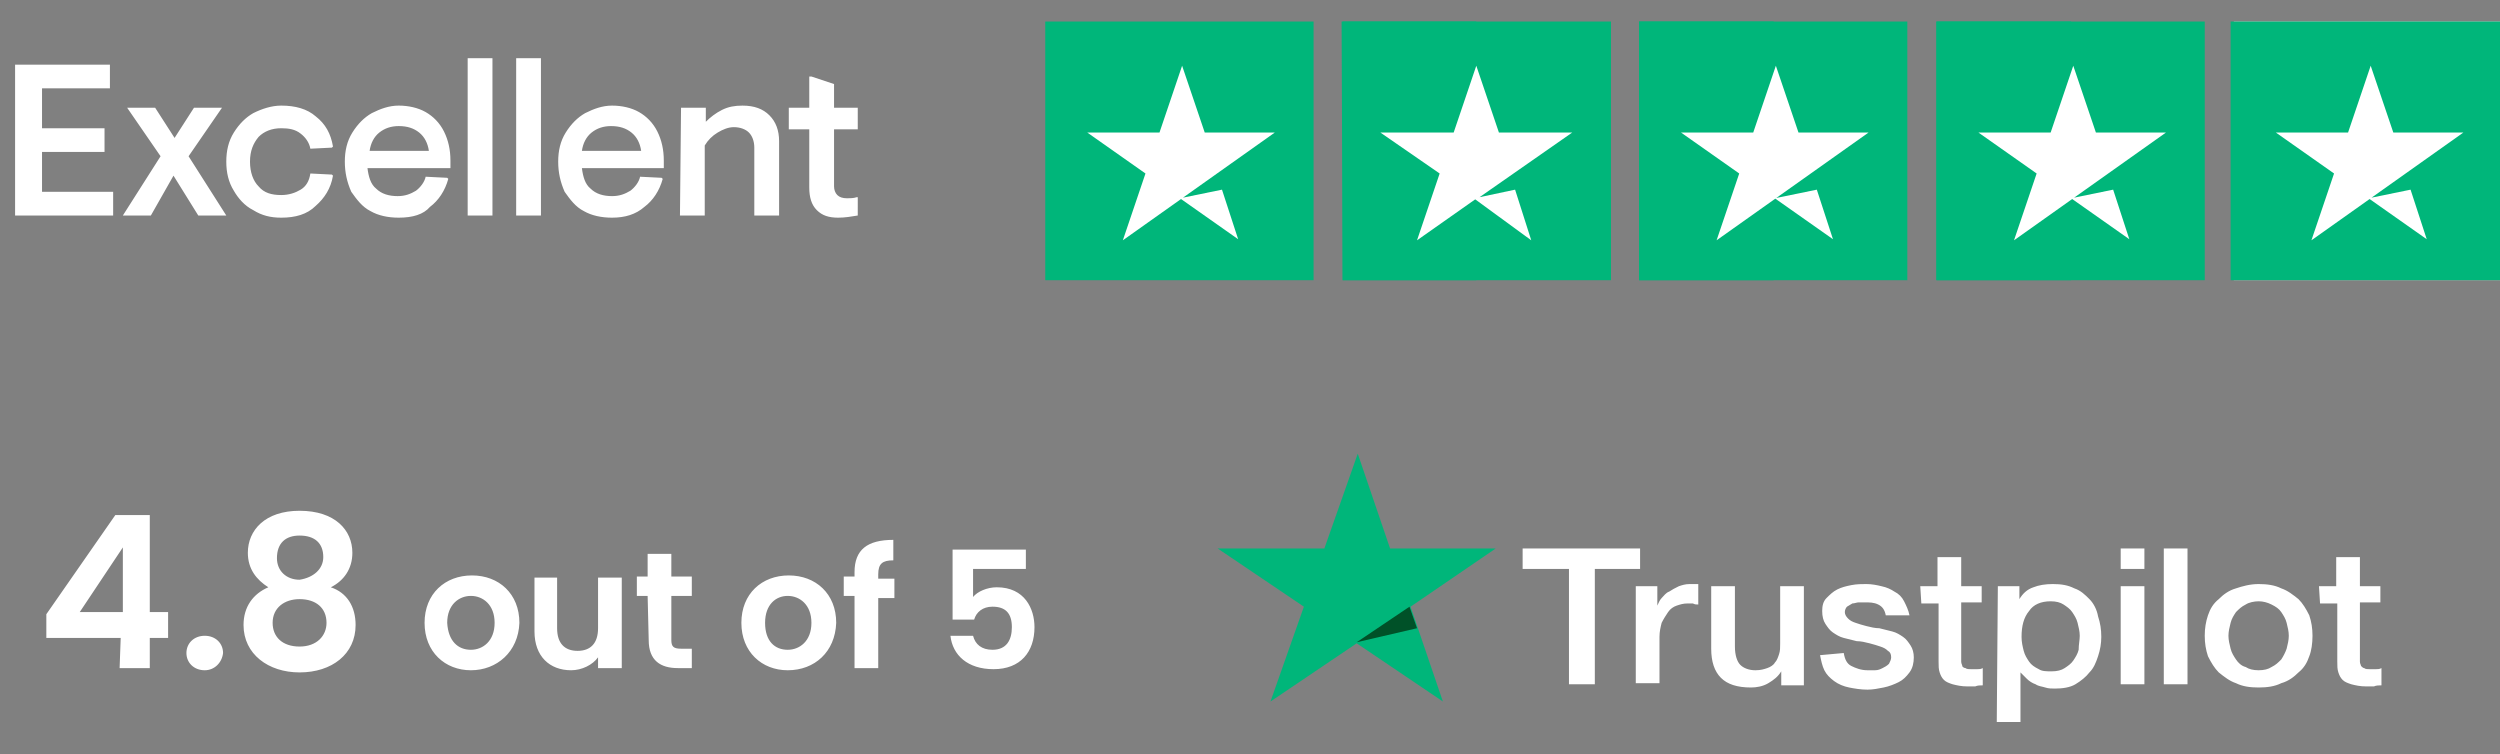
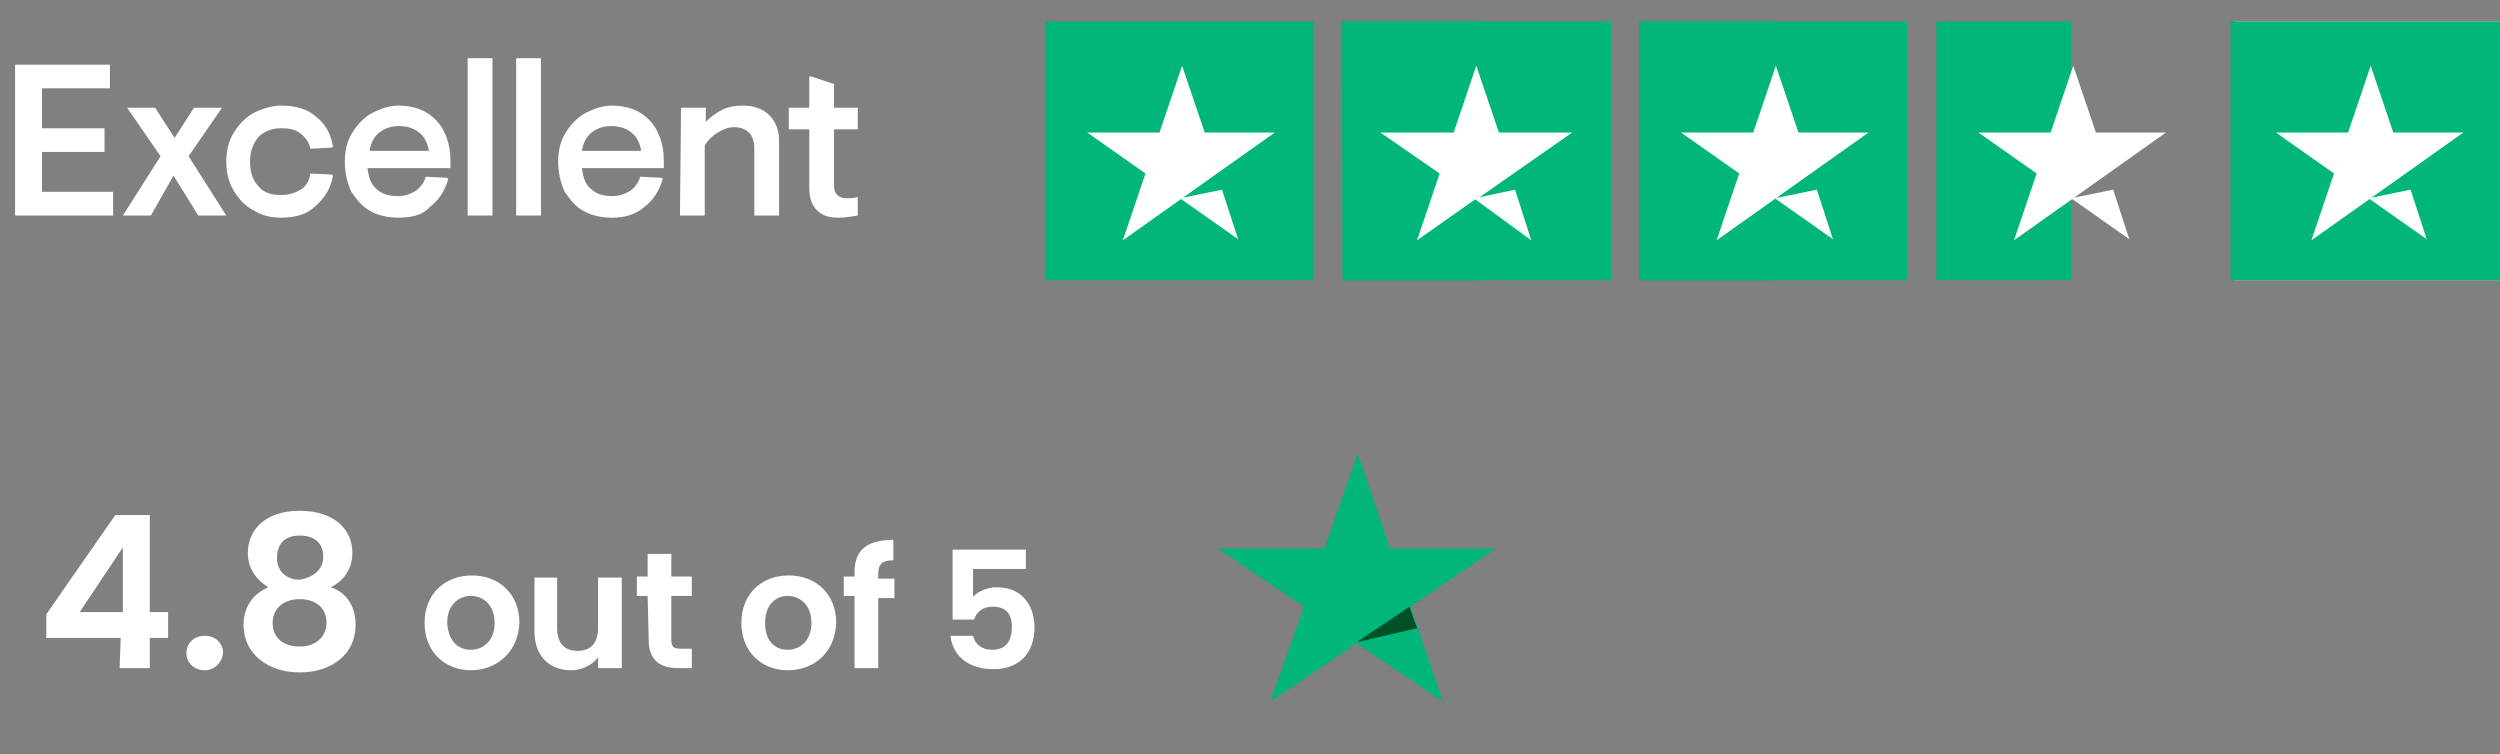
<svg xmlns="http://www.w3.org/2000/svg" xmlns:xlink="http://www.w3.org/1999/xlink" version="1.1" id="Layer_1" x="0" y="0" viewBox="0 0 232 70" style="enable-background:new 0 0 232 70" xml:space="preserve">
  <rect x="0" y="0" width="232" height="70" fill="#808080" stroke="none" />
  <style>.st0{fill:#fff}.st2{fill:#00b67a}</style>
  <path class="st0" d="M1.4 6h8.8v2.2H3.9v3.7h5.8v2.2H3.9v3.7h6.6V20H1.4V6zm13.5 8.5L11.8 10h2.6l1.8 2.8L18 10h2.6l-3.1 4.5L21 20h-2.6l-2.3-3.7L14 20h-2.6l3.5-5.5zm11.2 5.7c-1 0-1.8-.2-2.6-.7-.8-.4-1.4-1.1-1.8-1.8-.5-.8-.7-1.7-.7-2.7s.2-1.9.7-2.7 1.1-1.4 1.8-1.8c.8-.4 1.7-.7 2.6-.7 1.3 0 2.4.3 3.2 1 .9.7 1.4 1.6 1.6 2.8l-.1.1-2 .1c-.1-.6-.5-1.1-.9-1.4-.5-.4-1.1-.5-1.8-.5-.9 0-1.6.3-2.1.8-.5.6-.8 1.3-.8 2.3s.3 1.8.8 2.3c.5.6 1.2.8 2.1.8.7 0 1.3-.2 1.8-.5s.8-.8.9-1.5l2 .1.1.1c-.2 1.2-.8 2.1-1.6 2.8-.8.8-1.9 1.1-3.2 1.1zm10.9 0c-1 0-1.9-.2-2.6-.6-.8-.4-1.3-1.1-1.8-1.8-.4-.9-.6-1.8-.6-2.8s.2-1.9.7-2.7 1.1-1.4 1.8-1.8c.8-.4 1.6-.7 2.5-.7s1.8.2 2.5.6c.7.4 1.3 1 1.7 1.8s.6 1.7.6 2.7v.7h-7.7c.1.8.3 1.5.8 1.9.5.5 1.2.7 2 .7.7 0 1.2-.2 1.7-.5.4-.3.8-.8.9-1.3l2 .1.1.1c-.3 1.1-.9 2-1.7 2.6-.6.7-1.6 1-2.9 1zm2.8-6.2c-.1-.7-.4-1.3-.9-1.7s-1.1-.6-1.9-.6c-.7 0-1.3.2-1.8.6-.5.4-.8 1-.9 1.7h5.5zm3.6-8.6h2.3V20h-2.3V5.4zm4.5 0h2.3V20h-2.3V5.4zm8.9 14.8c-1 0-1.9-.2-2.6-.6-.8-.4-1.3-1.1-1.8-1.8-.4-.9-.6-1.8-.6-2.8s.2-1.9.7-2.7 1.1-1.4 1.8-1.8c.8-.4 1.6-.7 2.5-.7s1.8.2 2.5.6c.7.4 1.3 1 1.7 1.8s.6 1.7.6 2.7v.7H54c.1.8.3 1.5.8 1.9.5.5 1.2.7 2 .7.7 0 1.2-.2 1.7-.5.4-.3.8-.8.9-1.3l2 .1.1.1c-.3 1.1-.9 2-1.7 2.6-.8.7-1.8 1-3 1zm2.7-6.2c-.1-.7-.4-1.3-.9-1.7s-1.1-.6-1.9-.6c-.7 0-1.3.2-1.8.6-.5.4-.8 1-.9 1.7h5.5zm3.7-4h2.3v1.3c.4-.4.9-.8 1.5-1.1s1.2-.4 1.9-.4c1.1 0 1.9.3 2.5.9.6.6.9 1.4.9 2.4V20H70v-6.3c0-.6-.2-1.1-.5-1.4-.3-.3-.8-.5-1.4-.5-.5 0-1 .2-1.5.5s-.9.7-1.2 1.2V20h-2.3l.1-10zm14.6 10.2c-.9 0-1.5-.2-2-.7s-.7-1.2-.7-2.1V12h-1.9v-2h1.9V7.1h.2l2.1.7V10h2.2v2h-2.2v5.3c0 .3.1.6.3.8.2.2.5.3.9.3.3 0 .6 0 .9-.1h.1V20c-.6.1-1.2.2-1.8.2z" />
  <defs>
    <path id="SVGID_1_" d="M97 2h135v24H97z" />
  </defs>
  <clipPath id="SVGID_00000024689194548862655120000016886342122626314155_">
    <use xlink:href="#SVGID_1_" style="overflow:visible" />
  </clipPath>
  <g style="clip-path:url(#SVGID_00000024689194548862655120000016886342122626314155_)">
    <path class="st2" d="M97 26.2h24.9V2H97v24.2z" />
    <path class="st0" d="m118.3 12.3-14.1 10 2.1-6.2-5.4-3.8h6.7l2.1-6.2 2.1 6.2h6.5zm-8.8 6.1 3.9-.8 1.5 4.6-5.4-3.8z" />
    <path class="st2" d="M124.6 26.2h24.9V2h-24.9v24.2z" />
    <path class="st2" d="M124.6 26.2H137V2h-12.5l.1 24.2z" />
    <path class="st0" d="m137.3 18.3 3.3-.7 1.5 4.7-5.2-3.8-5.4 3.8 2.1-6.2-5.5-3.8h6.8l2.1-6.2 2.1 6.2h6.8l-8.6 6z" />
    <path class="st2" d="M152.1 26.2H177V2h-24.9v24.2z" />
    <path class="st2" d="M152.1 26.2h12.5V2h-12.5v24.2z" />
    <path class="st0" d="m173.4 12.3-14.1 10 2.1-6.2-5.4-3.8h6.7l2.1-6.2 2.1 6.2h6.5zm-8.7 6.1 3.9-.8 1.5 4.6-5.4-3.8z" />
-     <path class="st2" d="M179.7 26.2h24.9V2h-24.9v24.2z" />
+     <path class="st2" d="M179.7 26.2h24.9h-24.9v24.2z" />
    <path class="st2" d="M179.7 26.2h12.5V2h-12.5v24.2z" />
    <path class="st0" d="m201 12.3-14.1 10 2.1-6.2-5.4-3.8h6.7l2.1-6.2 2.1 6.2h6.5zm-8.8 6.1 3.9-.8 1.5 4.6-5.4-3.8z" />
    <path d="M207.3 26.2h24.9V2h-24.9v24.2z" style="fill:#dfdfdf" />
    <path class="st2" d="M207 26h25.2V2H207v24z" />
    <path class="st0" d="m228.6 12.3-14.1 10 2.1-6.2-5.4-3.8h6.7l2.1-6.2 2.1 6.2h6.5zm-8.8 6.1 3.9-.8 1.5 4.6-5.4-3.8z" />
  </g>
-   <path class="st0" d="M141.3 50.9h10.9v1.9H148v10.7h-2.4V52.8h-4.3v-1.9zm10.5 3.5h2v1.8c.1-.2.2-.5.4-.7s.4-.5.7-.6c.3-.2.5-.3.9-.5.3-.1.6-.2 1-.2h.8v1.9c-.2 0-.3 0-.5-.1h-.5c-.4 0-.7.1-1 .2-.3.1-.6.3-.8.6s-.4.6-.6 1c-.1.4-.2.8-.2 1.3v4.3h-2.2v-9zm15.6 9.2h-2.1v-1.3c-.3.5-.7.8-1.2 1.1s-1.1.4-1.6.4c-1.3 0-2.2-.3-2.8-.9-.6-.6-.9-1.5-.9-2.7v-5.8h2.2V60c0 .8.2 1.4.5 1.7s.8.5 1.4.5c.5 0 .8-.1 1.1-.2.3-.1.6-.3.7-.5.2-.2.3-.5.4-.8.1-.3.1-.6.1-1v-5.3h2.2v9.2zm3.7-3c.1.6.3 1 .7 1.2s.9.4 1.5.4h.7c.3 0 .5-.1.7-.2.2-.1.4-.2.6-.4.1-.2.2-.4.2-.6 0-.3-.1-.5-.3-.6-.2-.2-.4-.3-.7-.4-.3-.1-.6-.2-1-.3s-.8-.2-1.2-.2l-1.2-.3c-.4-.1-.7-.3-1-.5s-.5-.5-.7-.8-.3-.7-.3-1.2.1-.9.4-1.2c.3-.3.6-.6 1-.8s.8-.3 1.3-.4c.5-.1 1-.1 1.4-.1.5 0 1 .1 1.4.2.5.1.9.3 1.2.5.4.2.7.5.9.9s.4.8.5 1.3H175c-.1-.5-.3-.8-.7-1s-.8-.2-1.3-.2h-.5c-.2 0-.4.1-.6.1-.2.1-.3.2-.5.3-.1.1-.2.3-.2.5s.1.4.3.6.4.3.7.4c.3.1.6.2 1 .3s.8.2 1.2.2l1.2.3c.4.1.7.3 1 .5s.5.5.7.8.3.7.3 1.1c0 .5-.1 1-.4 1.4-.3.4-.6.7-1 .9s-.9.4-1.4.5-1 .2-1.5.2c-.6 0-1.2-.1-1.7-.2s-1-.3-1.4-.6-.7-.6-.9-1-.3-.9-.4-1.4l2.2-.2zm7.1-6.2h1.6v-2.7h2.2v2.7h1.9v1.5H182v5.5c0 .2.1.3.1.4s.2.2.3.2c.1.1.3.1.6.1h.5c.2 0 .3 0 .5-.1v1.6c-.2 0-.5 0-.7.1h-.7c-.6 0-1-.1-1.4-.2-.3-.1-.6-.2-.8-.4s-.3-.4-.4-.7c-.1-.3-.1-.6-.1-1V56h-1.6l-.1-1.6zm7.2 0h2v1.2c.3-.5.7-.9 1.3-1.1.5-.2 1.1-.3 1.8-.3.8 0 1.4.1 2 .4.6.2 1 .6 1.4 1s.7 1 .8 1.6c.2.6.3 1.2.3 1.9 0 .6-.1 1.2-.3 1.8s-.4 1.1-.8 1.5c-.3.4-.8.8-1.3 1.1s-1.2.4-1.9.4c-.3 0-.6 0-.9-.1-.3-.1-.6-.1-.9-.3-.3-.1-.6-.3-.8-.5l-.6-.6V67h-2.2l.1-12.6zM193 59c0-.4-.1-.8-.2-1.2-.1-.4-.3-.7-.5-1s-.5-.5-.8-.7-.7-.3-1.2-.3c-.9 0-1.6.3-2 .9-.5.6-.7 1.4-.7 2.4 0 .5.1.9.2 1.3s.3.7.5 1 .5.5.9.7c.3.2.7.2 1.2.2s.9-.1 1.2-.3.6-.4.8-.7.4-.6.5-1c0-.5.1-.9.1-1.3zm3.8-8.1h2.2v1.9h-2.2v-1.9zm0 3.5h2.2v9.1h-2.2v-9.1zm4-3.5h2.2v12.6h-2.2V50.9zm8.8 12.9c-.8 0-1.5-.1-2.1-.4-.6-.2-1.1-.6-1.6-1-.4-.4-.7-.9-1-1.5-.2-.6-.3-1.2-.3-1.9s.1-1.3.3-1.9c.2-.6.5-1.1 1-1.5.4-.4.9-.8 1.6-1 .6-.2 1.3-.4 2.1-.4s1.5.1 2.1.4c.6.2 1.1.6 1.6 1 .4.4.7.9 1 1.5.2.6.3 1.2.3 1.9s-.1 1.4-.3 1.9c-.2.6-.5 1.1-1 1.5-.4.4-.9.8-1.6 1-.6.3-1.3.4-2.1.4zm0-1.6c.5 0 .9-.1 1.2-.3.4-.2.6-.4.9-.7.2-.3.4-.7.5-1 .1-.4.2-.8.2-1.2s-.1-.8-.2-1.2c-.1-.4-.3-.7-.5-1s-.5-.5-.9-.7-.8-.3-1.2-.3-.9.1-1.2.3c-.4.2-.6.4-.9.7-.2.3-.4.6-.5 1s-.2.8-.2 1.2.1.8.2 1.2c.1.4.3.7.5 1s.5.6.9.7c.3.2.7.3 1.2.3zm5.6-7.8h1.6v-2.7h2.2v2.7h1.9v1.5H219v5.5c0 .2.1.3.1.4.1.1.2.2.3.2.1.1.3.1.6.1h.5c.2 0 .3 0 .5-.1v1.6c-.2 0-.5 0-.7.1h-.7c-.6 0-1-.1-1.4-.2-.3-.1-.6-.2-.8-.4s-.3-.4-.4-.7c-.1-.3-.1-.6-.1-1V56h-1.6l-.1-1.6z" />
  <path class="st2" d="M138.8 50.9H129l-3-8.8-3.1 8.8H113l8 5.4-3.1 8.8 8-5.4 8 5.4-3-8.8 7.9-5.4z" />
  <path d="m131.5 58.3-.7-2-4.9 3.3 5.6-1.3z" style="fill:#005128" />
  <path class="st0" d="M11.2 59.2H4.3V57l6.4-9.2h3.2v9h1.7v2.4h-1.7V62h-2.8l.1-2.8zm.2-2.4v-6l-4 6h4zM19 62.2c-1 0-1.7-.7-1.7-1.6 0-.9.7-1.6 1.7-1.6s1.7.7 1.7 1.6c-.1.9-.8 1.6-1.7 1.6zM23 51.3c0-2.1 1.6-3.9 4.8-3.9 3.3 0 4.9 1.8 4.9 3.9 0 1.5-.8 2.6-2 3.2 1.5.5 2.3 1.8 2.3 3.5 0 2.7-2.2 4.4-5.2 4.4-2.9 0-5.2-1.7-5.2-4.4 0-1.7.9-2.9 2.3-3.5-1.1-.7-1.9-1.7-1.9-3.2zm2.3 6.5c0 1.3.9 2.2 2.5 2.2s2.5-1 2.5-2.2c0-1.4-1-2.2-2.5-2.2-1.4 0-2.5.8-2.5 2.2zm4.7-6.1c0-1.3-.8-2-2.2-2-1.3 0-2.1.7-2.1 2.1 0 1.2.9 2 2.1 2 1.3-.2 2.2-1 2.2-2.1zM43.7 62.2c-2.4 0-4.3-1.7-4.3-4.4s1.9-4.4 4.4-4.4 4.4 1.7 4.4 4.4c-.1 2.7-2.1 4.4-4.5 4.4zm0-1.9c1.1 0 2.2-.8 2.2-2.5s-1.1-2.5-2.2-2.5-2.2.8-2.2 2.5c.1 1.7 1 2.5 2.2 2.5zM57.7 62h-2.2v-1c-.5.7-1.5 1.2-2.5 1.2-2 0-3.4-1.3-3.4-3.6v-5h2.1v4.7c0 1.4.7 2.1 1.9 2.1s1.9-.7 1.9-2.1v-4.7h2.2V62zM60.1 55.3h-1v-1.8h1v-2.1h2.2v2.1h1.9v1.8h-1.9v4.1c0 .6.2.8.9.8h1V62h-1.3c-1.6 0-2.7-.7-2.7-2.6l-.1-4.1zM73.1 62.2c-2.4 0-4.3-1.7-4.3-4.4s1.9-4.4 4.4-4.4 4.4 1.7 4.4 4.4c-.1 2.7-2 4.4-4.5 4.4zm0-1.9c1.1 0 2.2-.8 2.2-2.5s-1.1-2.5-2.2-2.5-2.1.8-2.1 2.5.9 2.5 2.1 2.5zM79.3 55.3h-1v-1.8h1v-.4c0-2.1 1.2-3 3.6-3V52c-1 0-1.4.3-1.4 1.3v.4H83v1.8h-1.5V62h-2.2v-6.7zM95.2 50.9v1.9h-4.9v2.6c.4-.5 1.3-.9 2.2-.9 2.6 0 3.5 2 3.5 3.7 0 2.3-1.3 3.9-3.8 3.9-2.4 0-3.8-1.3-4-3.1h2.1c.2.8.8 1.3 1.8 1.3 1.3 0 1.8-.9 1.8-2.1 0-1.3-.6-1.9-1.8-1.9-.9 0-1.5.5-1.7 1.2h-2V51h6.8v-.1z" />
</svg>